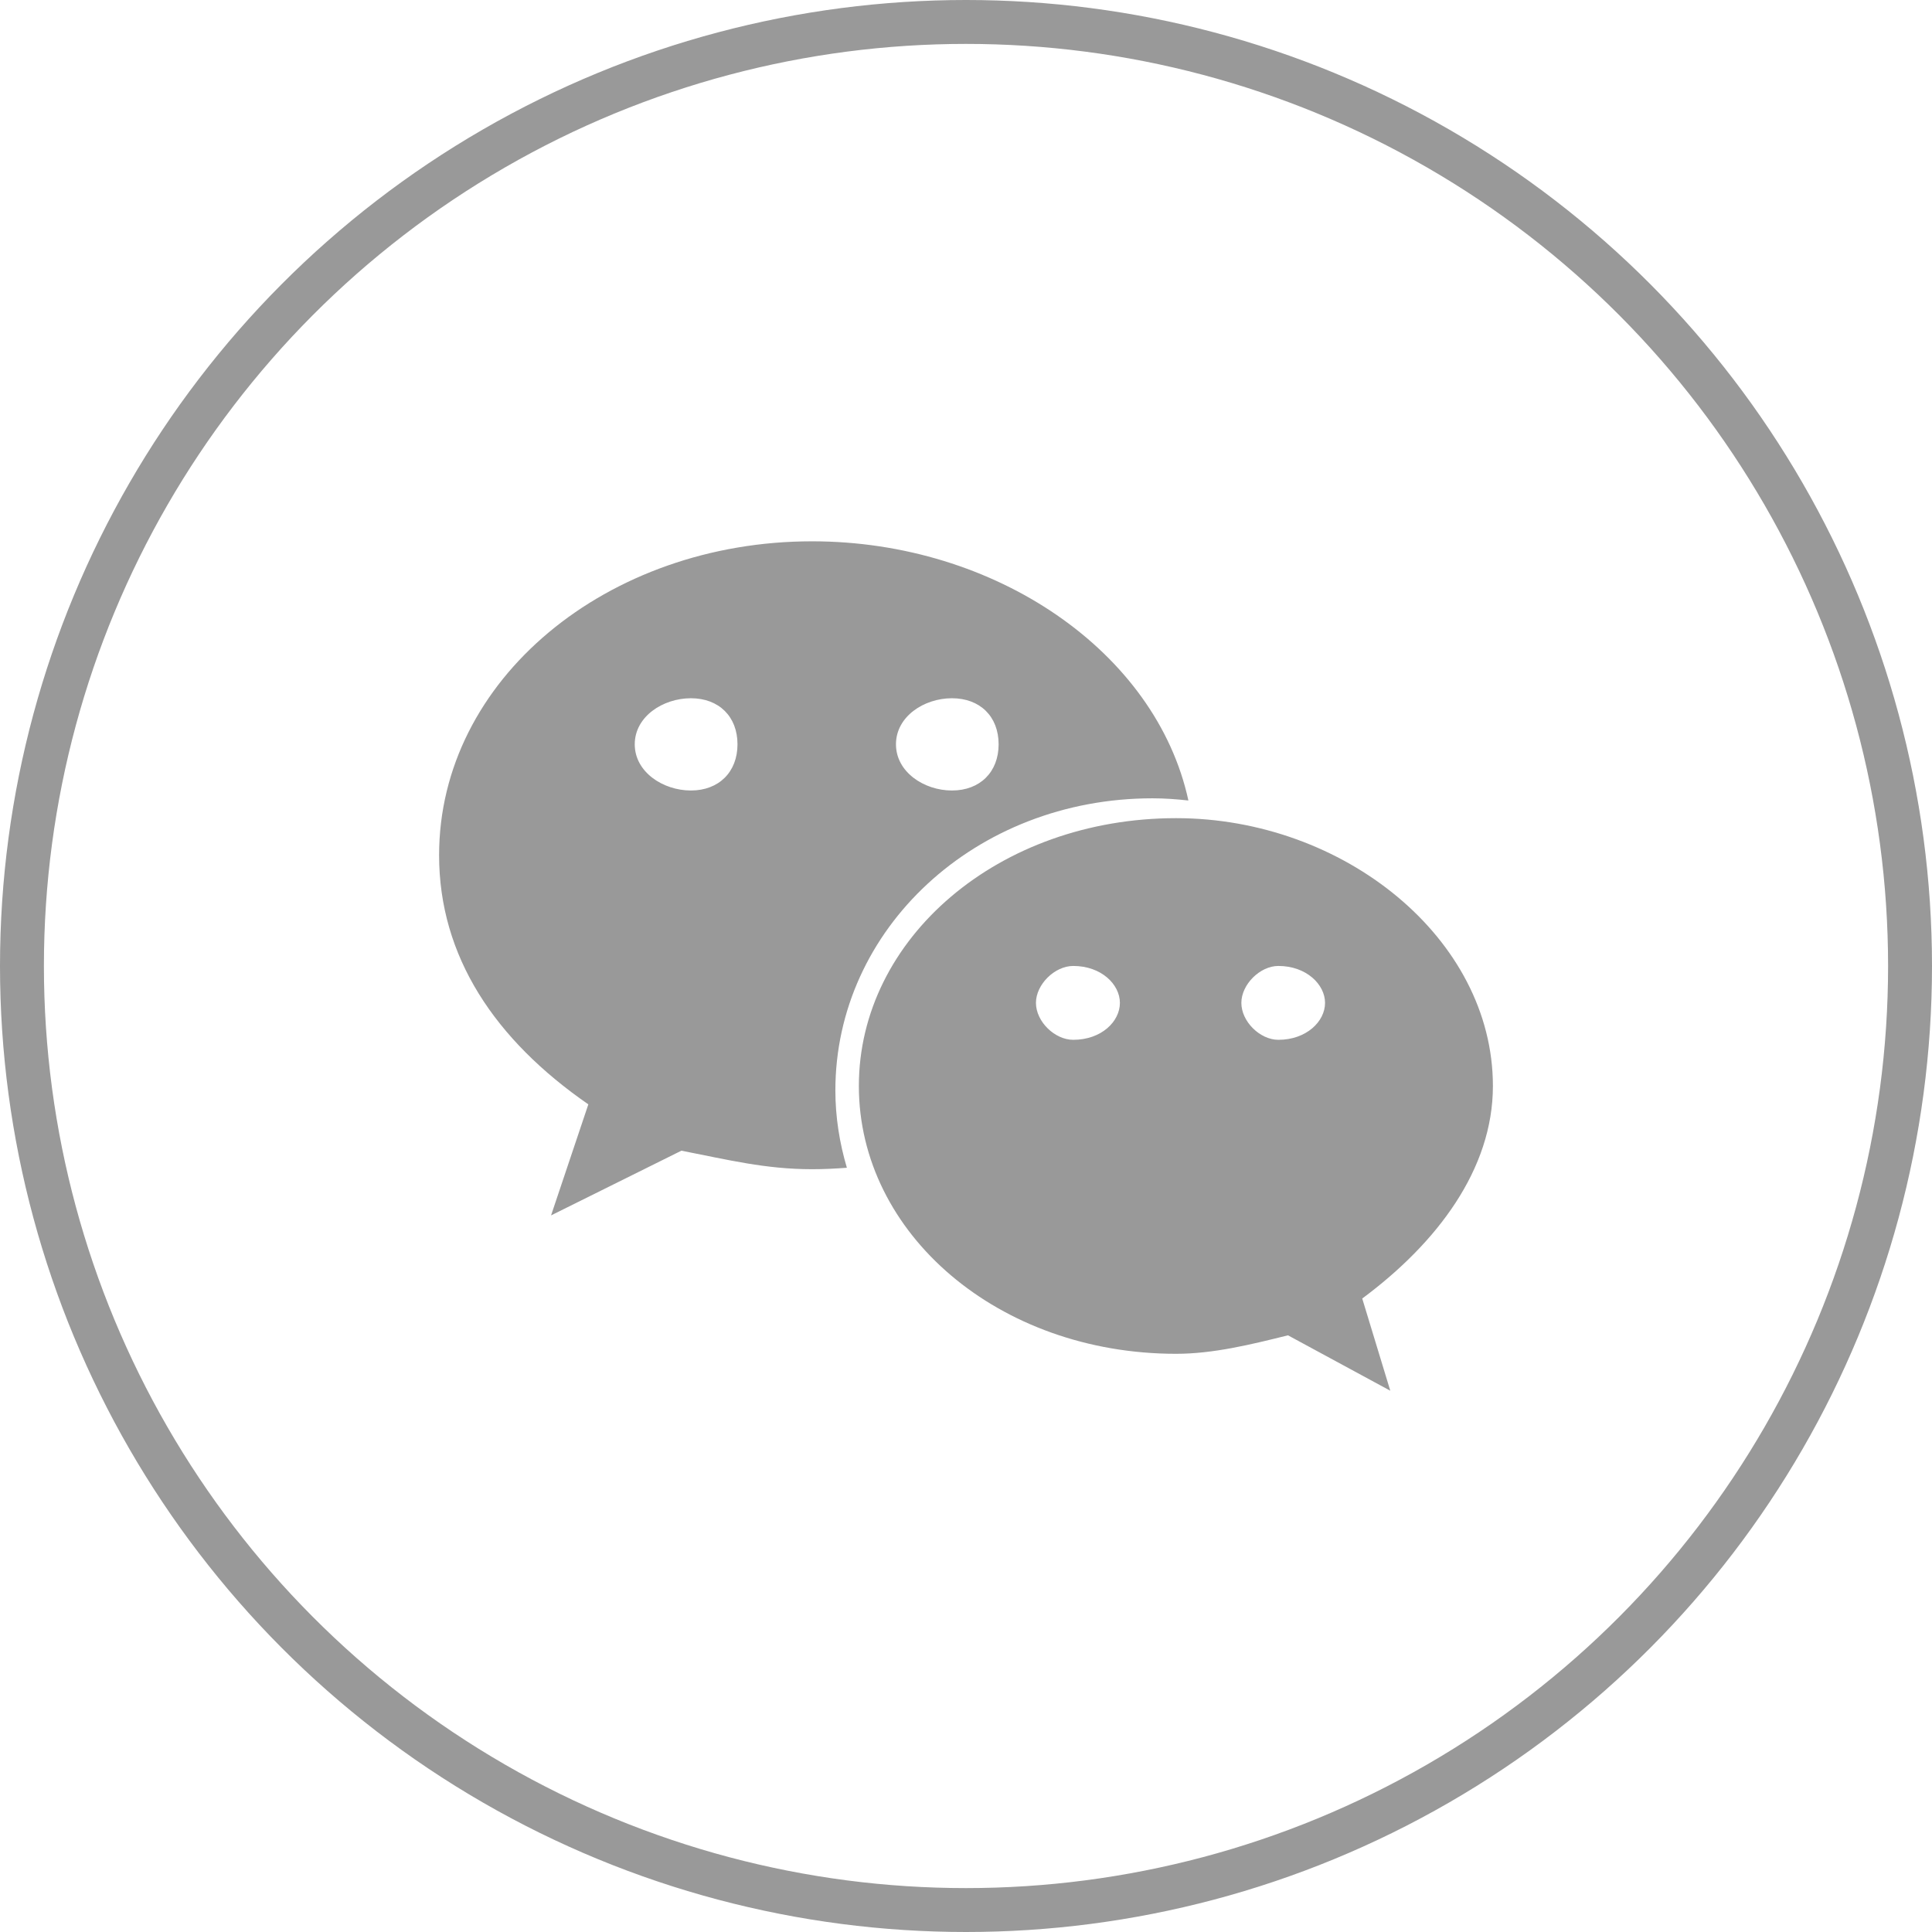
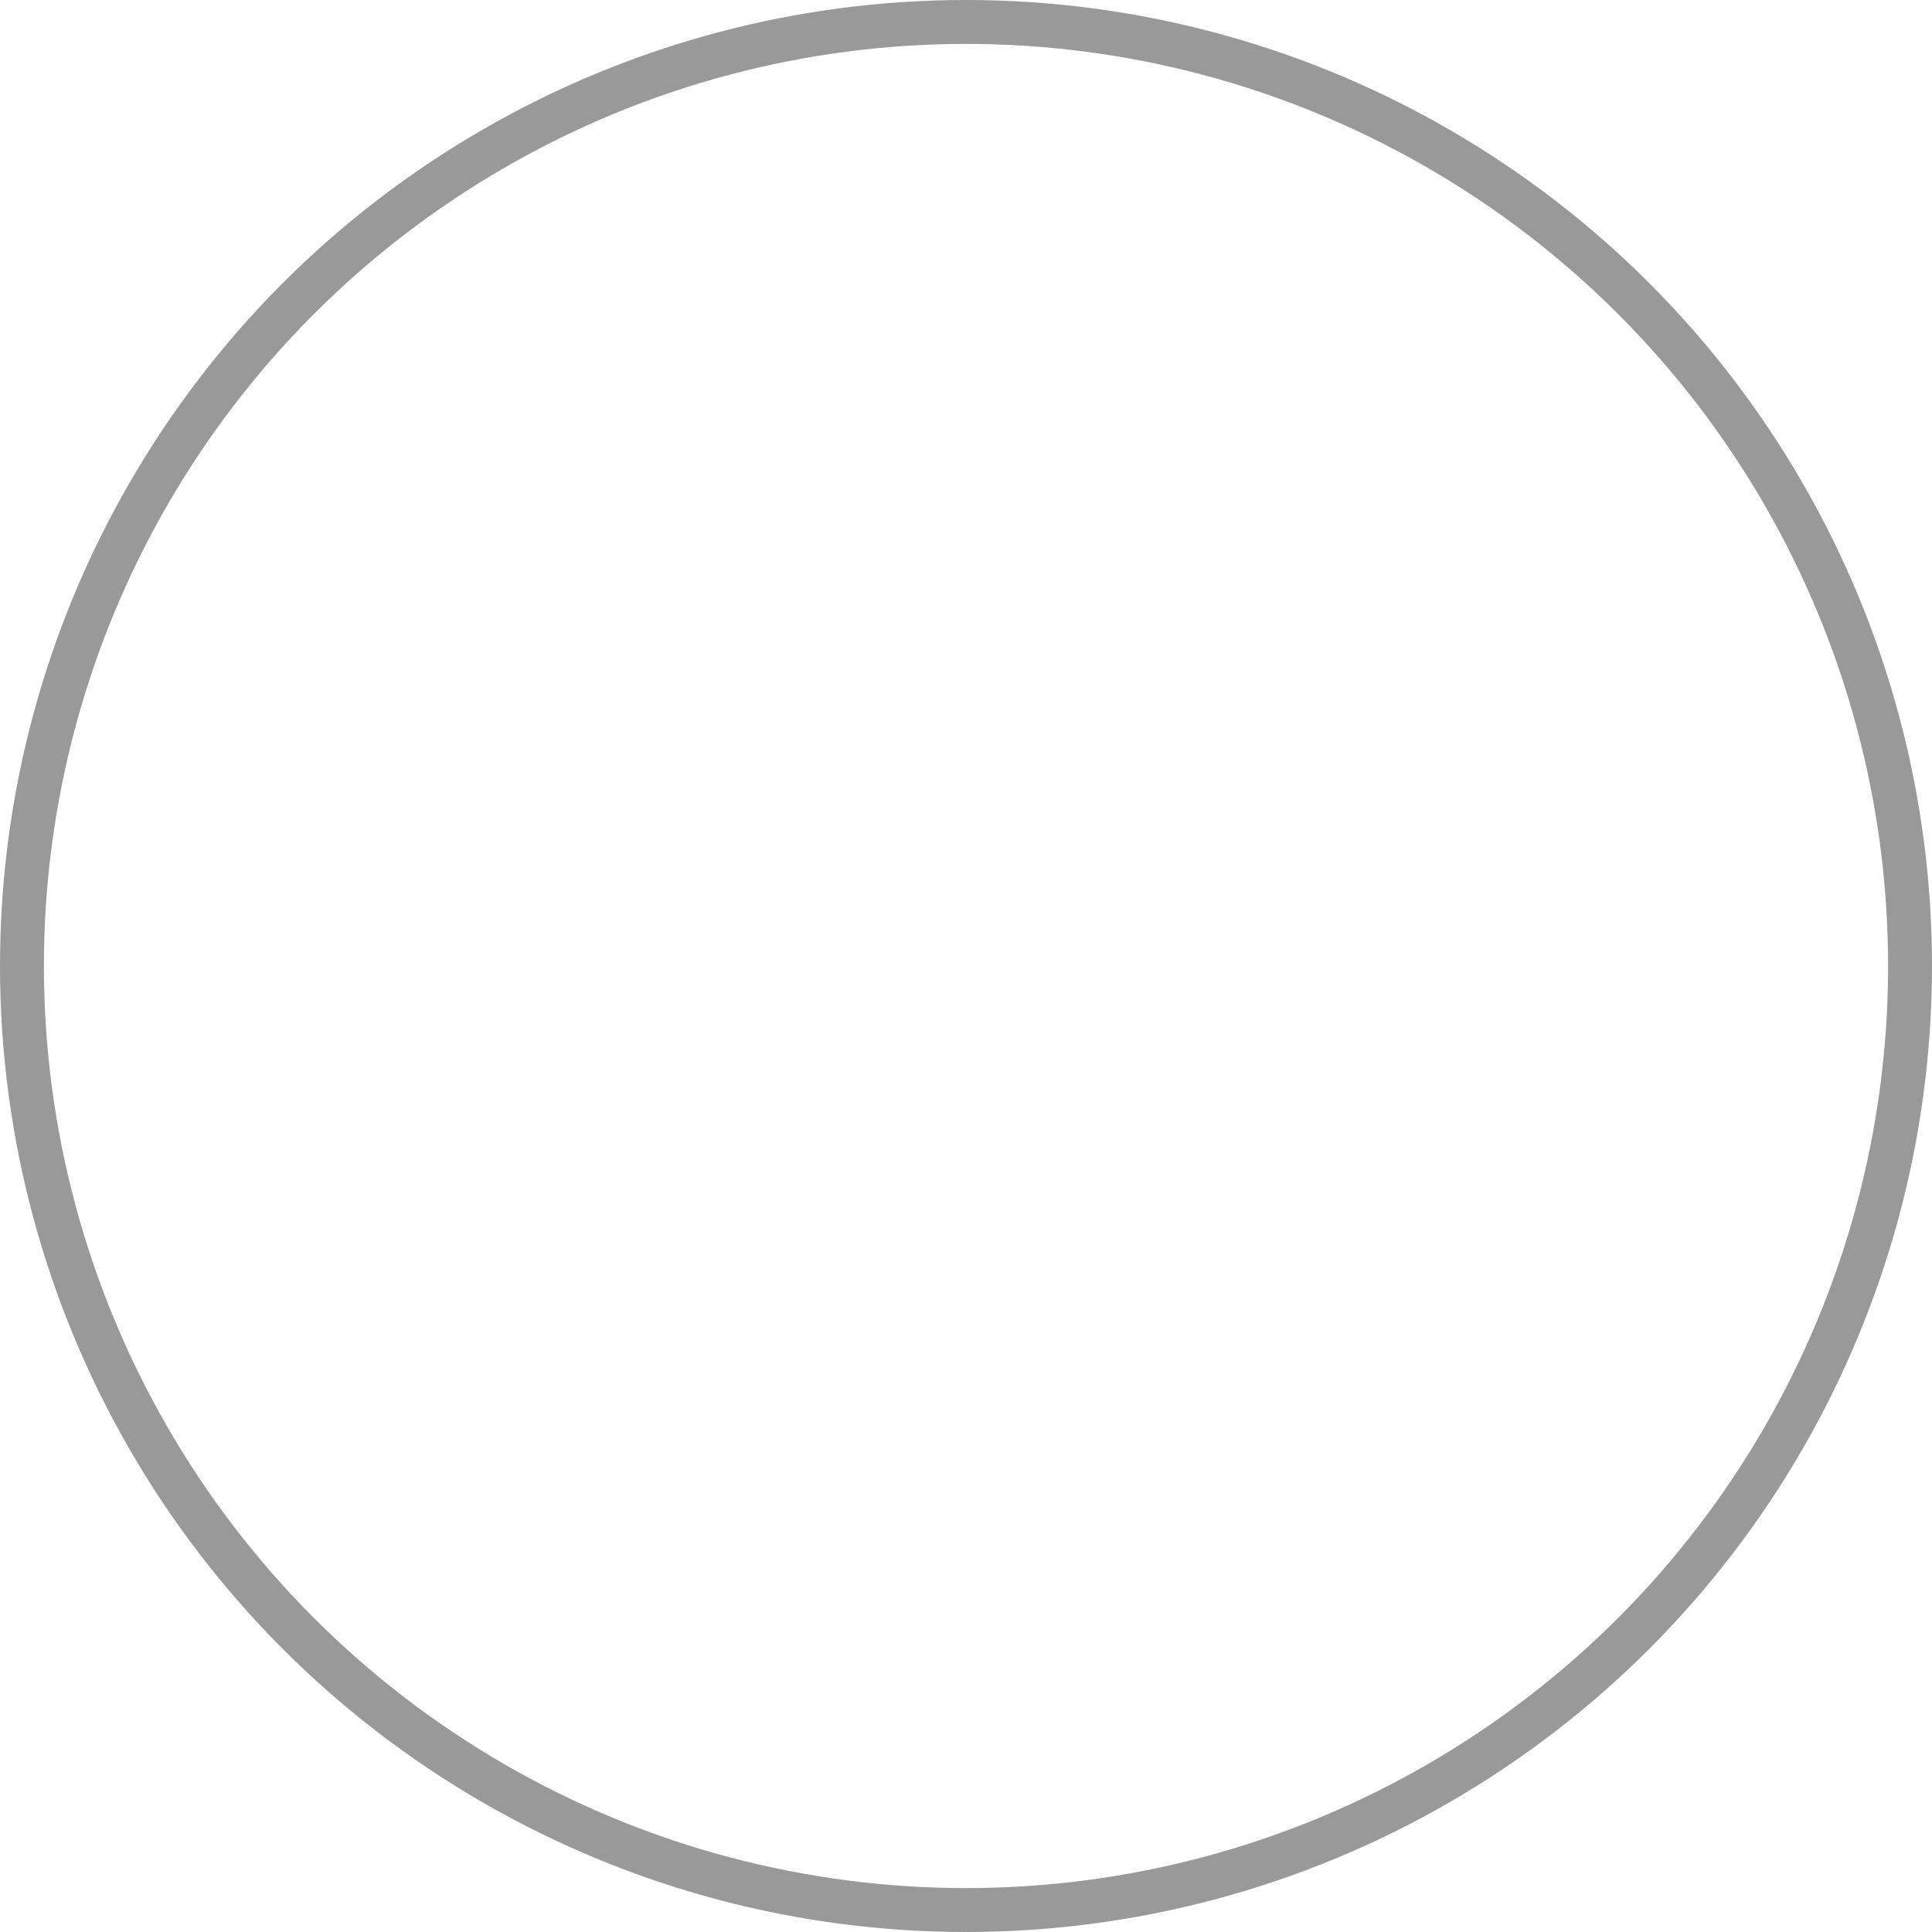
<svg xmlns="http://www.w3.org/2000/svg" width="44" height="44" viewBox="0 0 44 44" fill="none">
  <circle cx="22" cy="22" r="21.5" stroke="#999999" />
-   <path d="M26.247 18.181C26.523 18.181 26.795 18.201 27.065 18.231C26.33 14.845 22.671 12.328 18.495 12.328C13.825 12.328 10 15.478 10 19.477C10 21.785 11.273 23.681 13.399 25.151L12.55 27.68L15.519 26.206C16.582 26.414 17.434 26.628 18.495 26.628C18.761 26.628 19.025 26.615 19.287 26.595C19.121 26.033 19.025 25.444 19.025 24.834C19.025 21.162 22.212 18.181 26.247 18.181ZM21.68 15.902C22.32 15.902 22.743 16.319 22.743 16.951C22.743 17.581 22.32 18.003 21.68 18.003C21.043 18.003 20.405 17.581 20.405 16.951C20.405 16.319 21.043 15.902 21.68 15.902ZM15.735 18.003C15.098 18.003 14.456 17.581 14.456 16.951C14.456 16.319 15.098 15.902 15.735 15.902C16.372 15.902 16.796 16.319 16.796 16.951C16.796 17.581 16.372 18.003 15.735 18.003ZM34 24.733C34 21.372 30.602 18.633 26.785 18.633C22.743 18.633 19.56 21.372 19.56 24.733C19.56 28.098 22.743 30.832 26.785 30.832C27.63 30.832 28.484 30.622 29.333 30.411L31.663 31.673L31.024 29.573C32.73 28.307 34 26.628 34 24.733ZM24.442 23.681C24.019 23.681 23.593 23.264 23.593 22.84C23.593 22.421 24.019 21.999 24.442 21.999C25.084 21.999 25.505 22.421 25.505 22.84C25.505 23.264 25.084 23.681 24.442 23.681ZM29.114 23.681C28.695 23.681 28.271 23.264 28.271 22.84C28.271 22.421 28.695 21.999 29.114 21.999C29.751 21.999 30.177 22.421 30.177 22.84C30.177 23.264 29.751 23.681 29.114 23.681Z" fill="#999999" />
</svg>